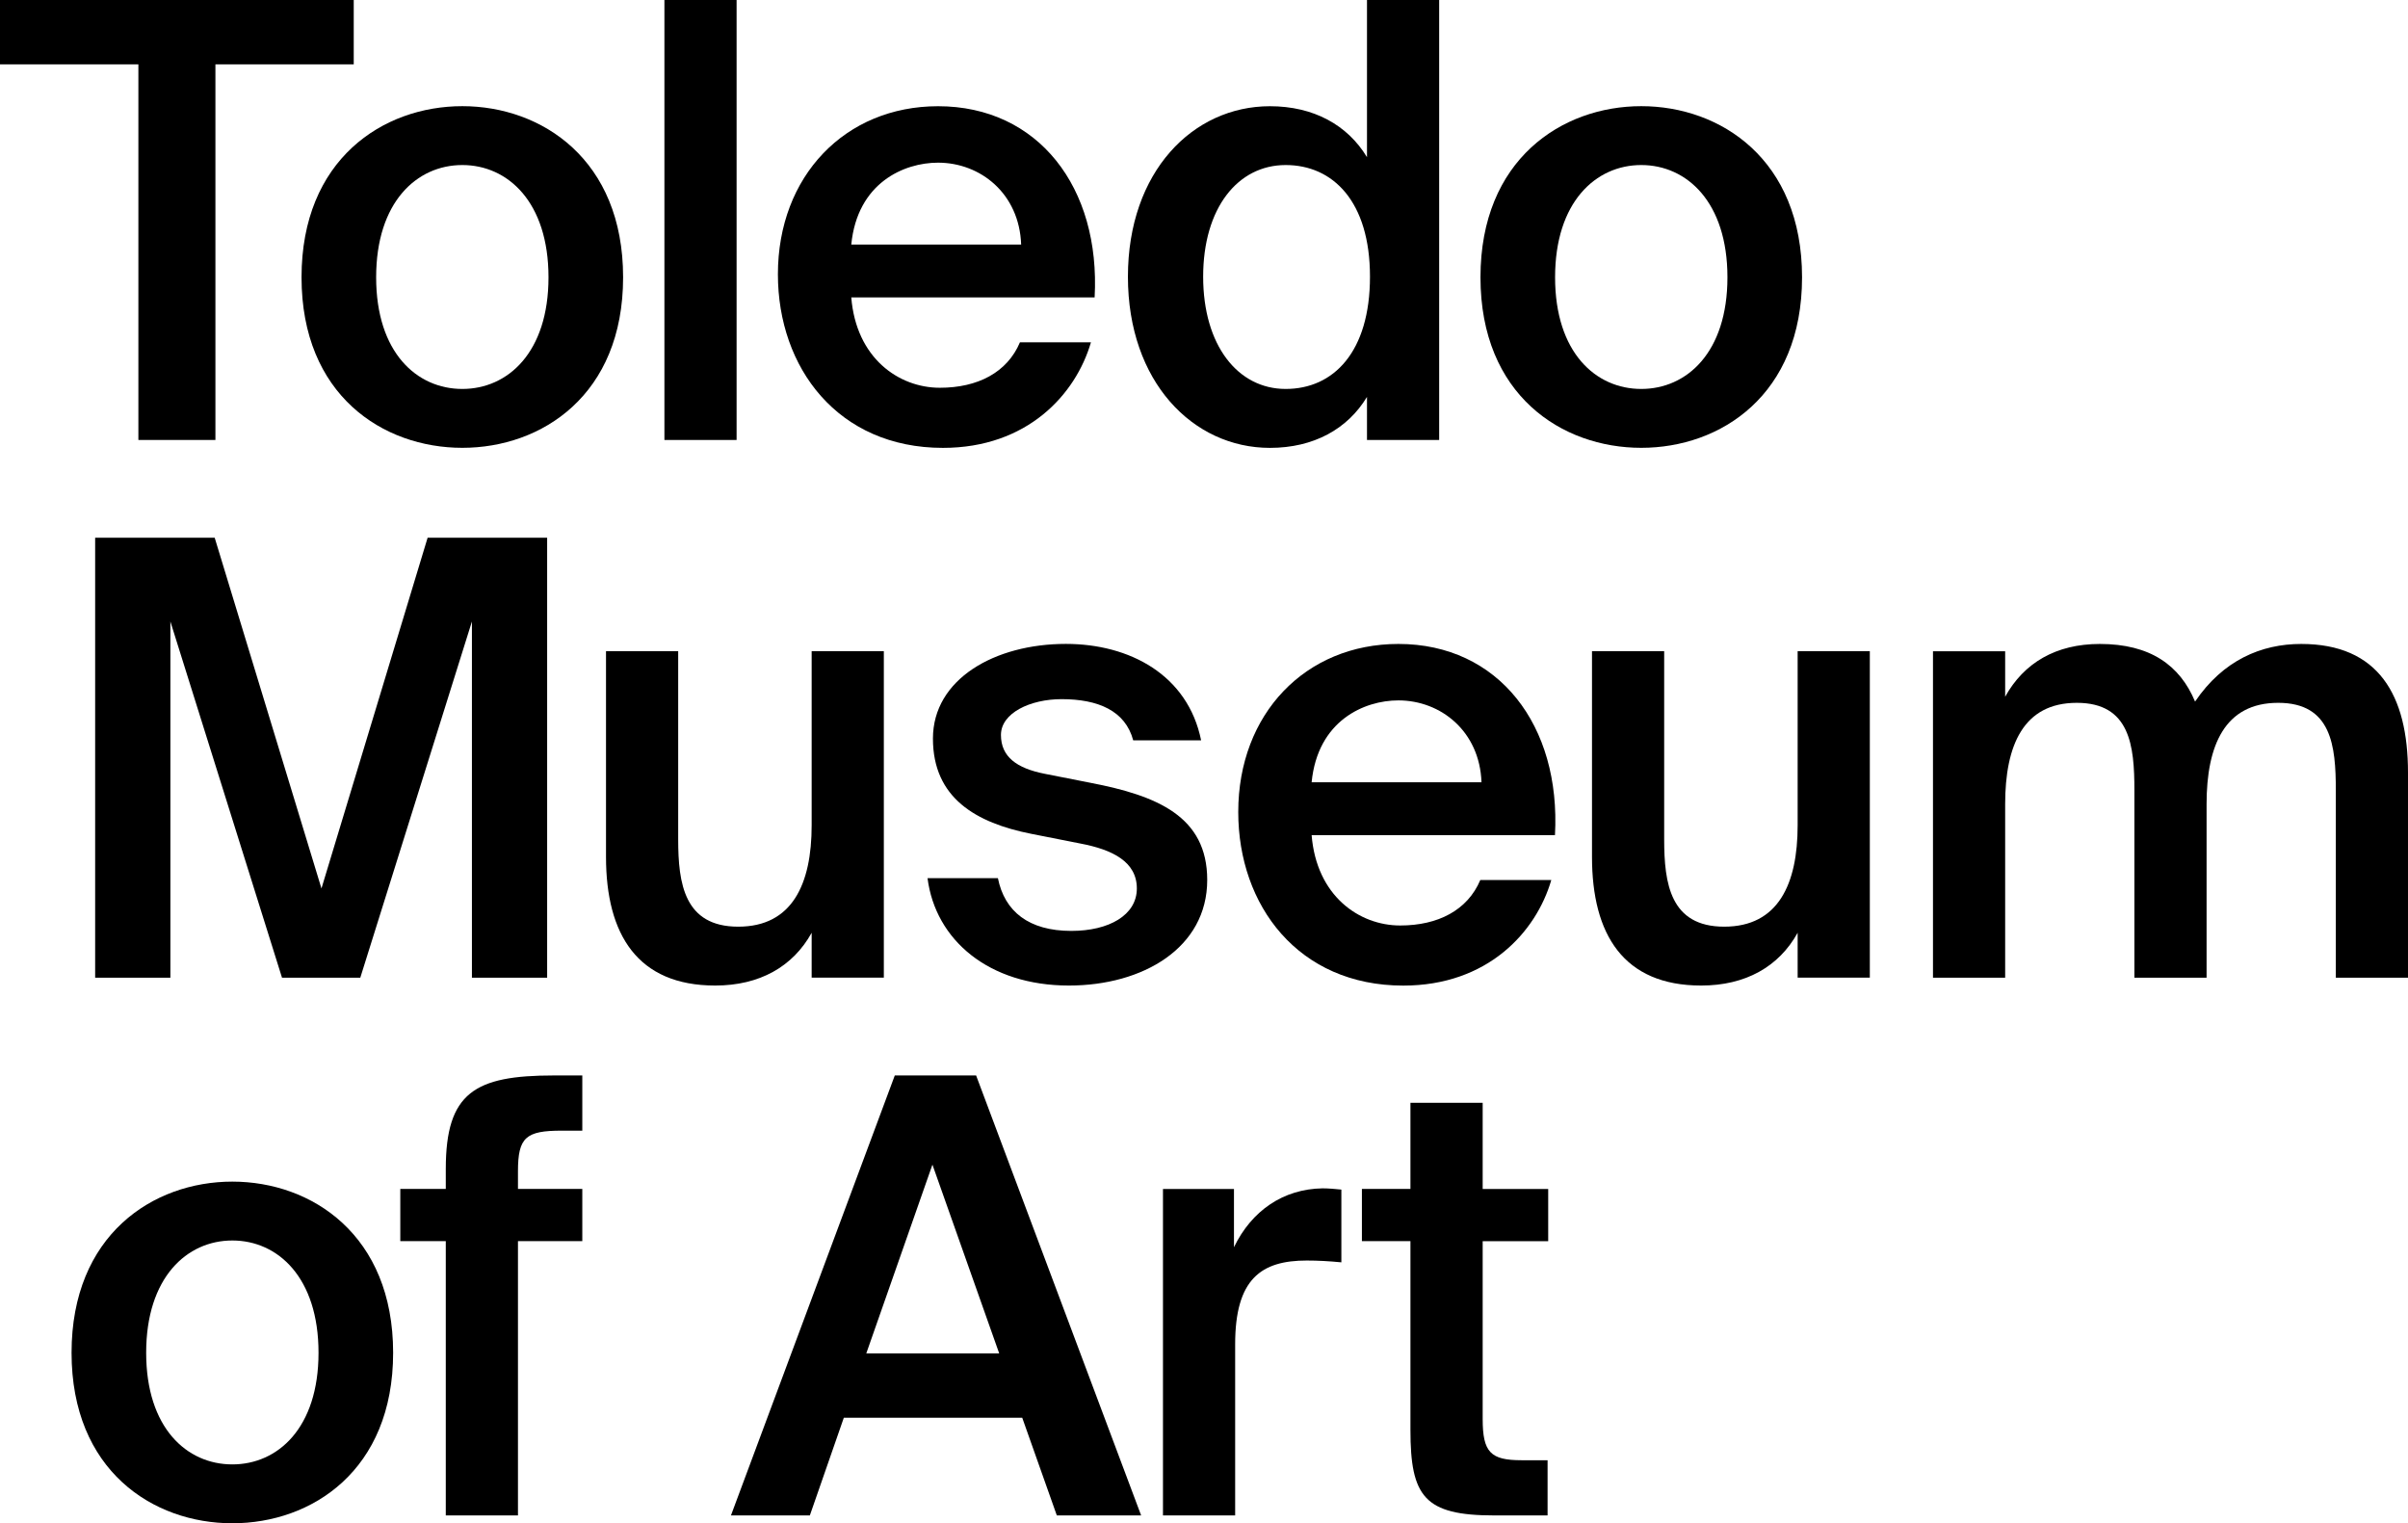
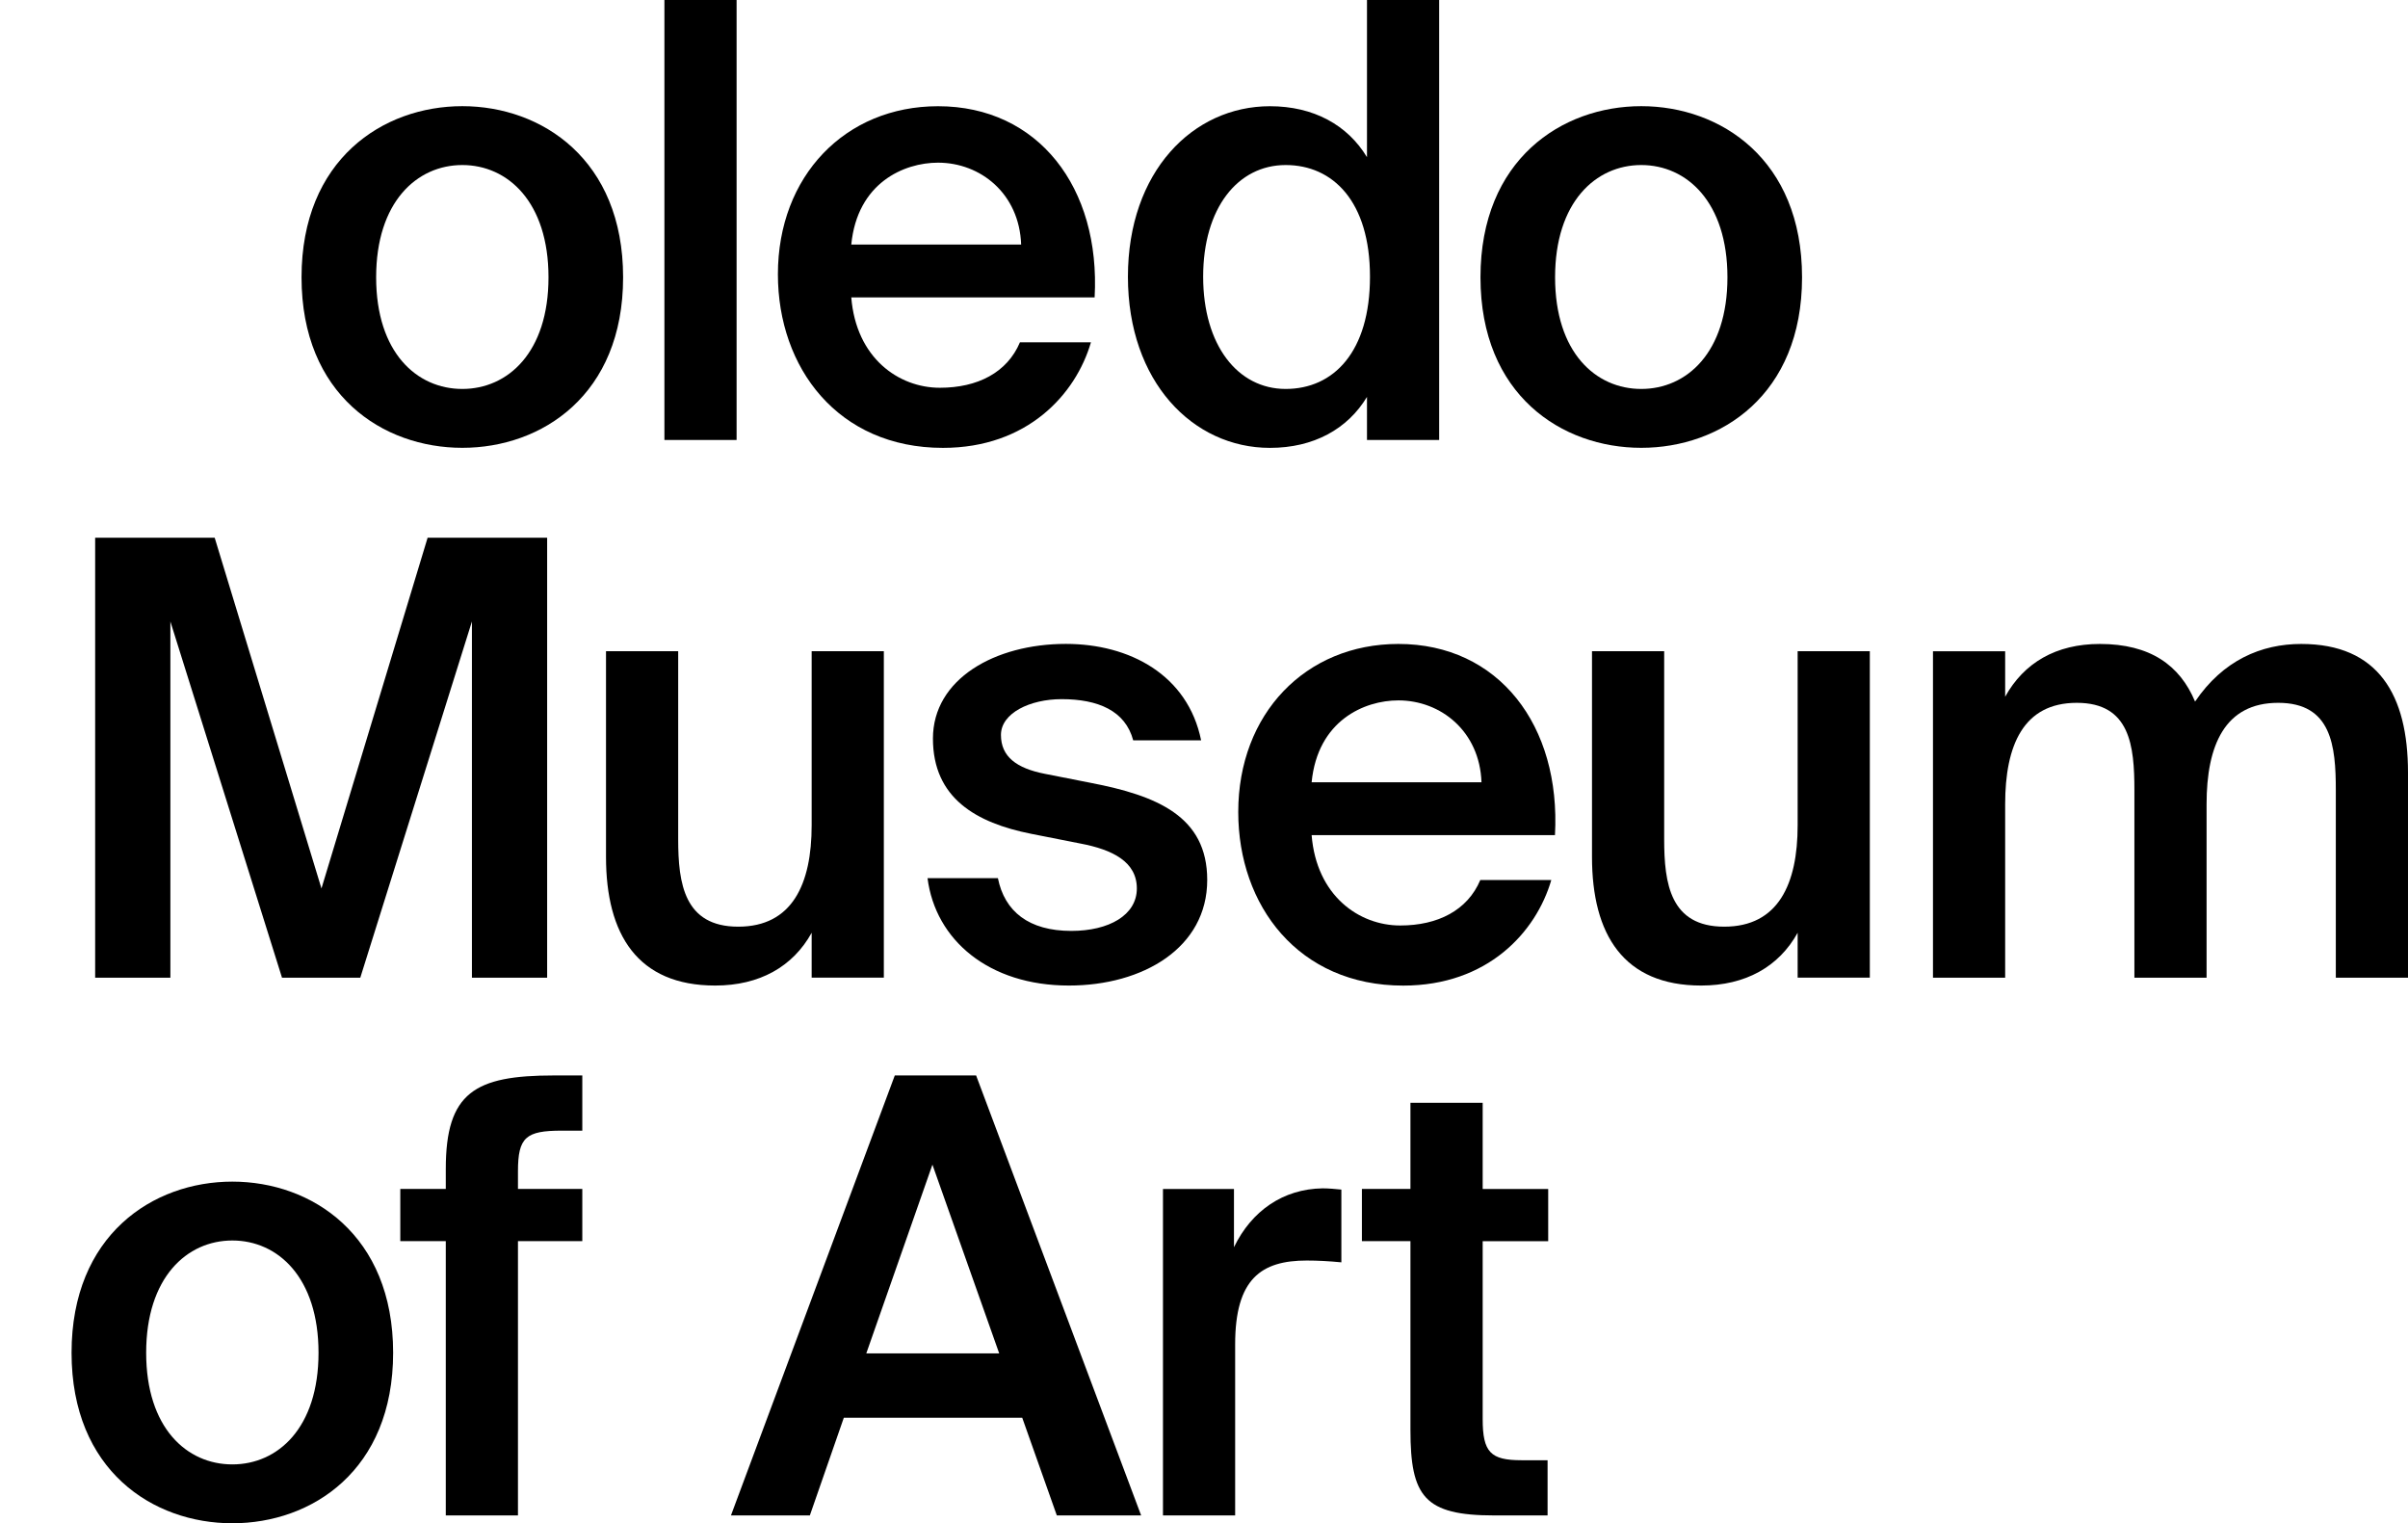
<svg xmlns="http://www.w3.org/2000/svg" id="a" title="Toledo Museum of Art" viewBox="0 0 426.68 269.88">
-   <path class="b" d="m24.51,11.4H0V0h62.68v11.4h-24.51v66.55h-13.65V11.4Z" />
  <path class="b" d="m110.41,49.13c0,20.86-14.41,30.21-28.49,30.21s-28.49-9.35-28.49-30.21,14.41-30.32,28.49-30.32,28.49,9.46,28.49,30.32Zm-28.49,19.78c8.06,0,15.27-6.45,15.27-19.78s-7.2-19.89-15.27-19.89-15.27,6.56-15.27,19.89,7.2,19.78,15.27,19.78Z" />
  <path class="b" d="m130.52,77.95h-12.79V0h12.79v77.95Z" />
  <path class="b" d="m150.84,52.68c.86,10.75,8.39,16.02,15.7,16.02,6.67,0,11.93-2.69,14.19-8.06h12.58c-2.69,9.25-11.29,18.71-26.23,18.71-18.6,0-29.24-14.19-29.24-30.75,0-17.42,11.93-29.78,28.38-29.78,17.74,0,28.81,14.41,27.74,33.87h-43.11Zm0-9.35h30.1c-.32-9.03-7.2-14.51-14.73-14.51-6.02,0-14.3,3.55-15.37,14.51Z" />
  <path class="b" d="m242.22,0h12.79v77.95h-12.79v-7.63c-3.44,5.7-9.46,9.03-17.2,9.03-13.65,0-25.16-11.72-25.16-30.32s11.5-30.21,25.16-30.21c7.74,0,13.76,3.33,17.2,9.03V0Zm-14.41,29.24c-8.49,0-14.62,7.63-14.62,19.78s6.13,19.89,14.62,19.89,14.94-6.56,14.94-19.89-6.56-19.78-14.94-19.78Z" />
  <path class="b" d="m319.31,49.13c0,20.86-14.41,30.21-28.49,30.21s-28.49-9.35-28.49-30.21,14.41-30.32,28.49-30.32,28.49,9.46,28.49,30.32Zm-28.49,19.78c8.06,0,15.27-6.45,15.27-19.78s-7.2-19.89-15.27-19.89-15.27,6.56-15.27,19.89,7.2,19.78,15.27,19.78Z" />
  <path class="b" d="m49.97,173.22l-19.78-63.11v63.11h-13.33v-77.95h21.18l18.92,62.14,18.81-62.14h21.18v77.95h-13.33v-63.11l-19.78,63.11h-13.87Z" />
  <path class="b" d="m143.82,165.26c-3.33,6.02-9.25,9.35-17.09,9.35-13.76,0-19.35-9.03-19.35-22.79v-36.45h12.79v33.33c0,7.85,1.08,15.48,10.64,15.48s13.01-7.53,13.01-17.96v-30.85h12.79v57.84h-12.79v-7.96Z" />
  <path class="b" d="m200.8,131.18c-1.4-5.27-6.24-7.31-12.69-7.31-5.59,0-10.75,2.47-10.75,6.34s2.8,5.91,7.74,6.88l8.17,1.61c11.72,2.26,20.64,5.91,20.64,17.2,0,12.04-11.4,18.71-24.51,18.71-14.19,0-23.65-8.06-25.05-19.03h12.47c1.18,5.91,5.48,9.35,13.01,9.35,6.67,0,11.61-2.79,11.61-7.52s-4.3-6.88-10-7.96l-8.71-1.72c-9.78-1.94-17.42-6.34-17.42-16.88s10.97-16.77,23.55-16.77c11.29,0,21.61,5.48,23.97,17.09h-12.04Z" />
  <path class="b" d="m232.41,147.95c.86,10.75,8.39,16.02,15.7,16.02,6.67,0,11.93-2.69,14.19-8.06h12.58c-2.69,9.25-11.29,18.71-26.23,18.71-18.6,0-29.24-14.19-29.24-30.75,0-17.42,11.93-29.78,28.38-29.78,17.74,0,28.81,14.41,27.74,33.87h-43.11Zm0-9.35h30.1c-.32-9.03-7.2-14.51-14.73-14.51-6.02,0-14.3,3.55-15.37,14.51Z" />
  <path class="b" d="m318.53,165.26c-3.33,6.02-9.25,9.35-17.09,9.35-13.76,0-19.35-9.03-19.35-22.79v-36.45h12.79v33.33c0,7.85,1.08,15.48,10.64,15.48s13.01-7.53,13.01-17.96v-30.85h12.79v57.84h-12.79v-7.96Z" />
  <path class="b" d="m355.3,173.22h-12.79v-57.84h12.79v8.06c3.33-6.02,9.03-9.35,16.77-9.35,8.92,0,14.19,3.76,16.88,10.21,4.95-7.31,11.72-10.21,18.81-10.21,13.65,0,18.92,9.03,18.92,22.79v36.34h-12.79v-33.22c0-7.85-.75-15.48-10.21-15.48s-12.69,7.53-12.69,17.95v30.75h-12.79v-33.22c0-7.85-.75-15.48-10.21-15.48s-12.69,7.53-12.69,17.95v30.75Z" />
  <path class="b" d="m69.66,239.67c0,20.86-14.41,30.21-28.49,30.21s-28.49-9.35-28.49-30.21,14.41-30.32,28.49-30.32,28.49,9.46,28.49,30.32Zm-28.49,19.78c8.06,0,15.27-6.45,15.27-19.78s-7.2-19.89-15.27-19.89-15.27,6.56-15.27,19.89,7.2,19.78,15.27,19.78Z" />
  <path class="b" d="m78.99,207.1c0-13.55,5.16-16.56,19.14-16.56h5.05v9.78h-3.66c-6.34,0-7.74,1.18-7.74,7.2v3.12h11.4v9.25h-11.4v48.6h-12.79v-48.6h-8.06v-9.25h8.06v-3.55Z" />
  <path class="b" d="m158.55,190.54h14.41l29.24,77.95h-14.94l-6.13-17.31h-31.61l-6.02,17.31h-13.98l29.03-77.95Zm-5.05,49.24h23.55l-11.83-33.44-11.72,33.44Z" />
  <path class="b" d="m237.68,223.65c-2.15-.21-4.19-.32-6.13-.32-8.06,0-12.69,3.23-12.69,14.84v30.32h-12.79v-57.84h12.58v10.32c3.12-6.45,8.71-10.32,15.7-10.43.97,0,2.36.11,3.33.22v12.9Z" />
  <path class="b" d="m249.93,195.38h12.79v15.27h11.61v9.25h-11.61v31.5c0,5.91,1.4,7.31,6.88,7.31h4.62v9.78h-9.46c-12.36,0-14.84-3.33-14.84-15.16v-33.44h-8.6v-9.25h8.6v-15.27Z" />
</svg>